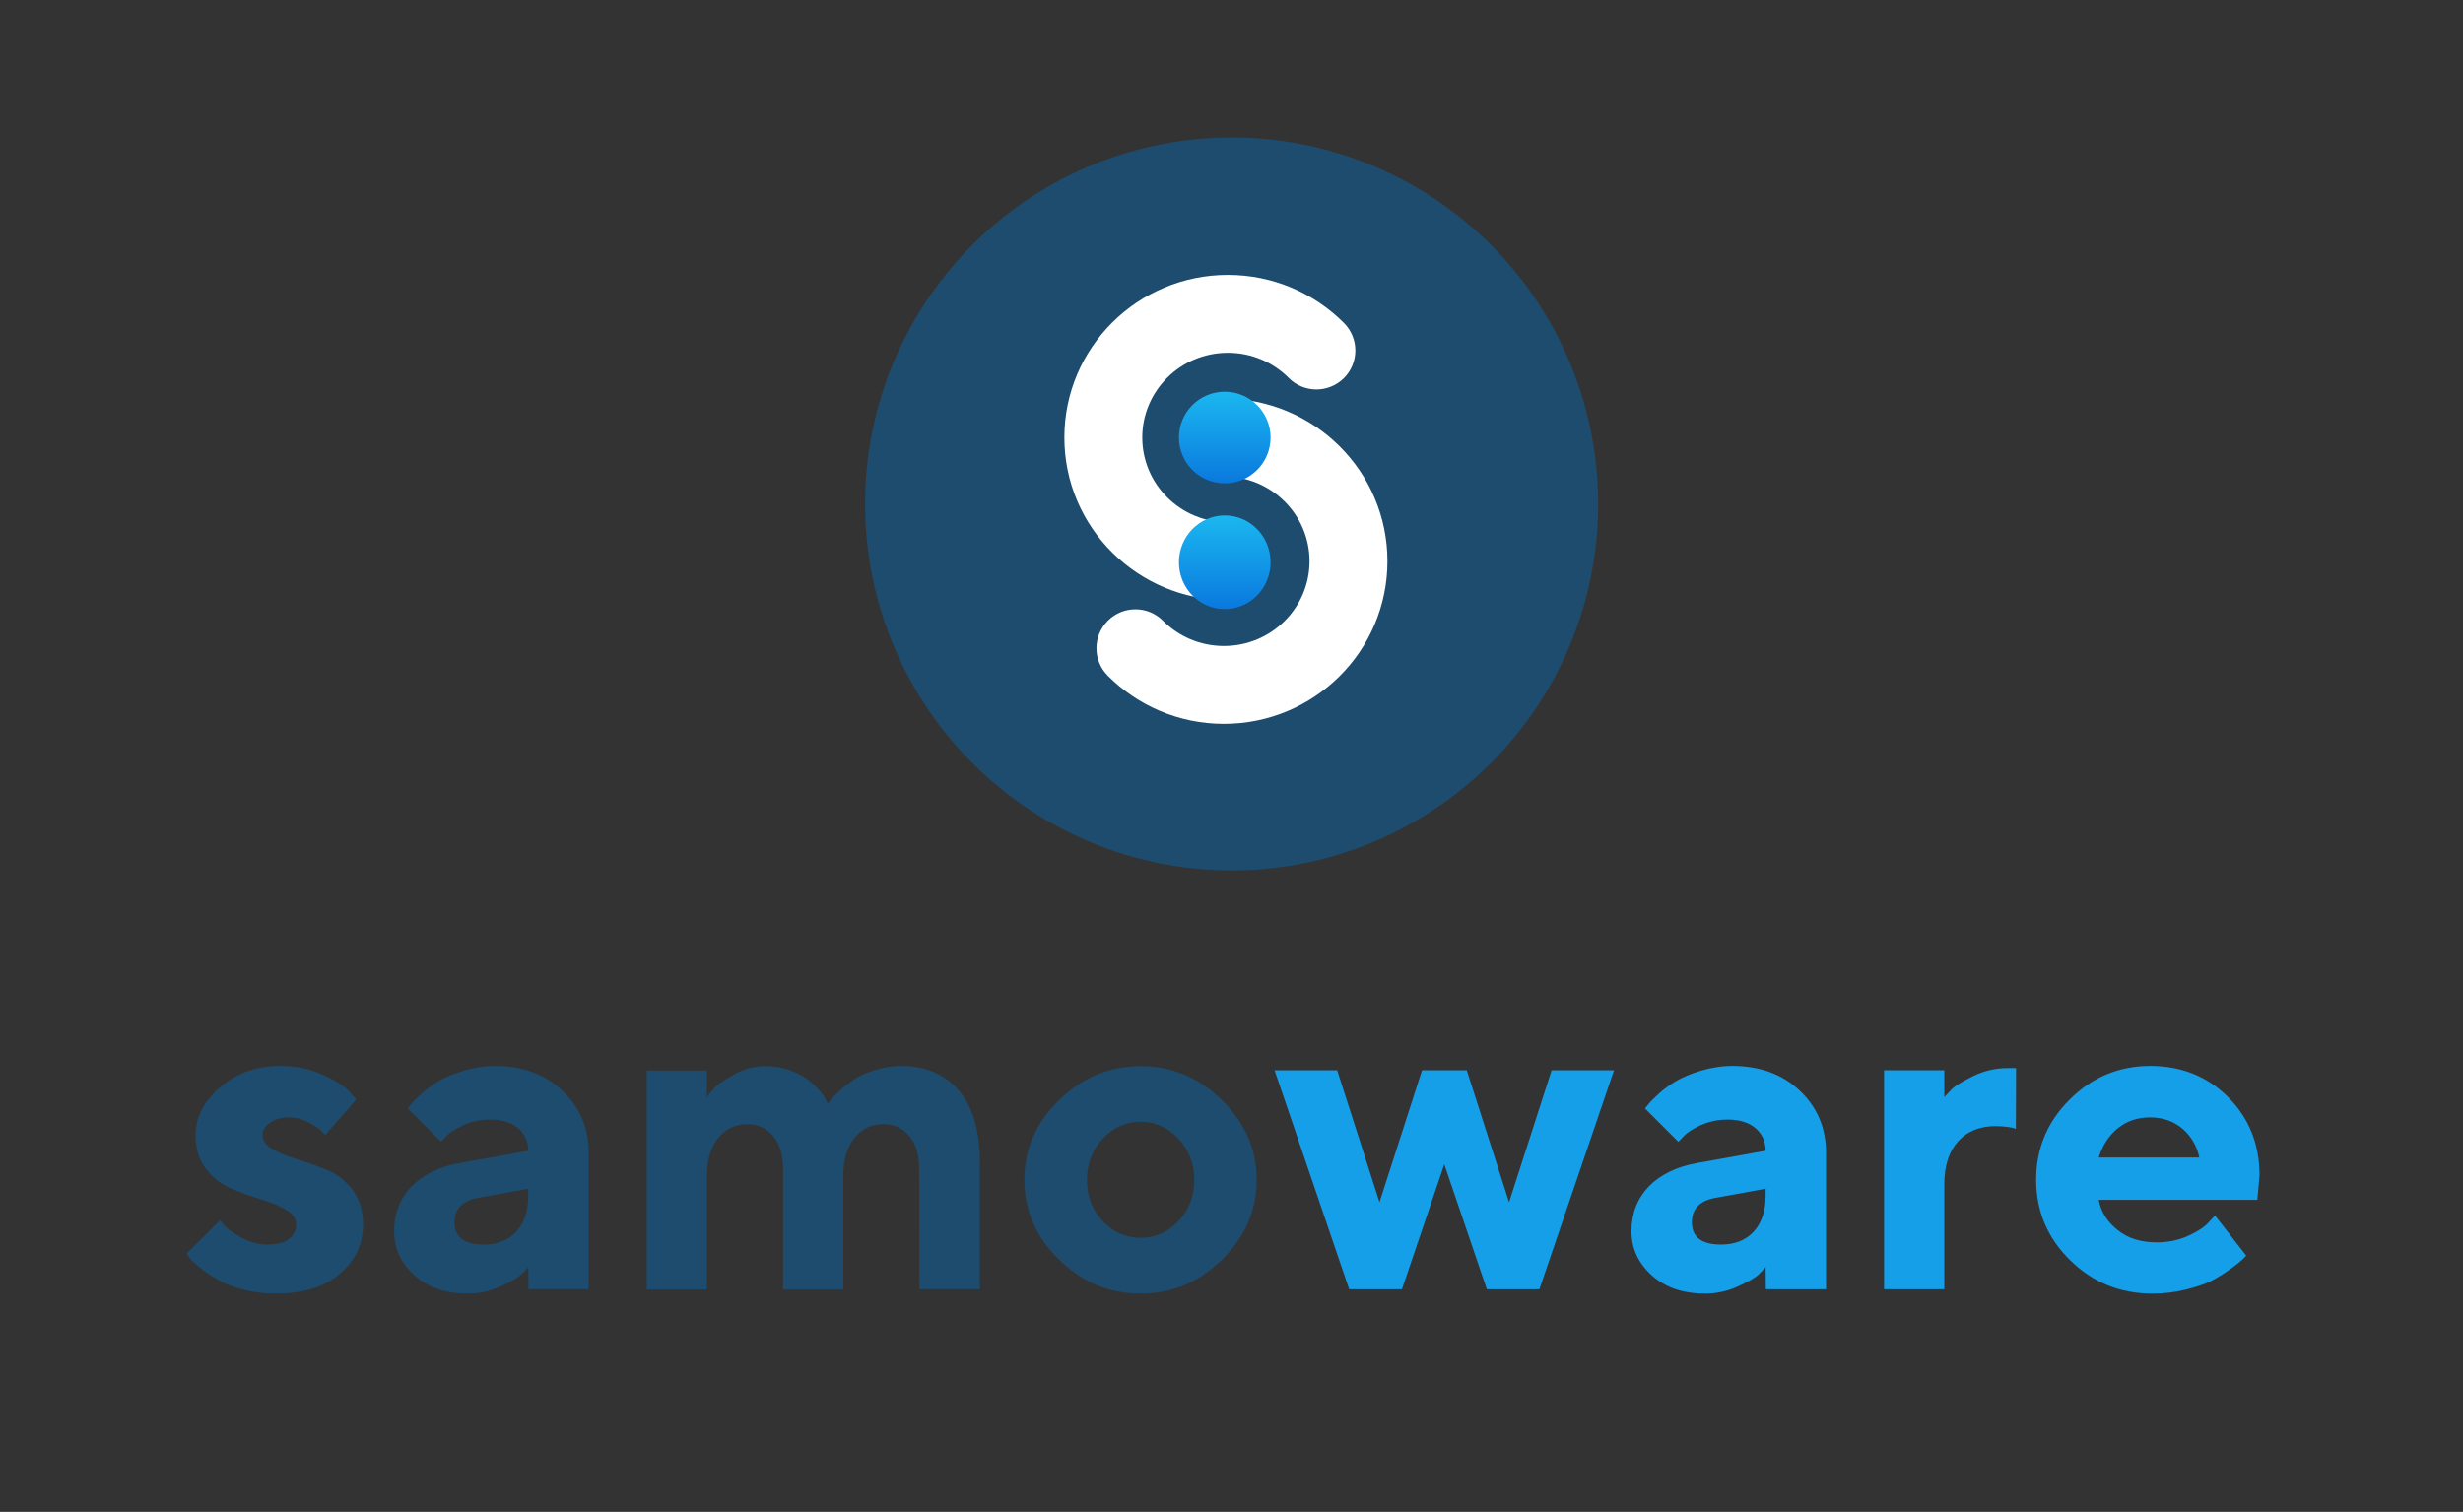
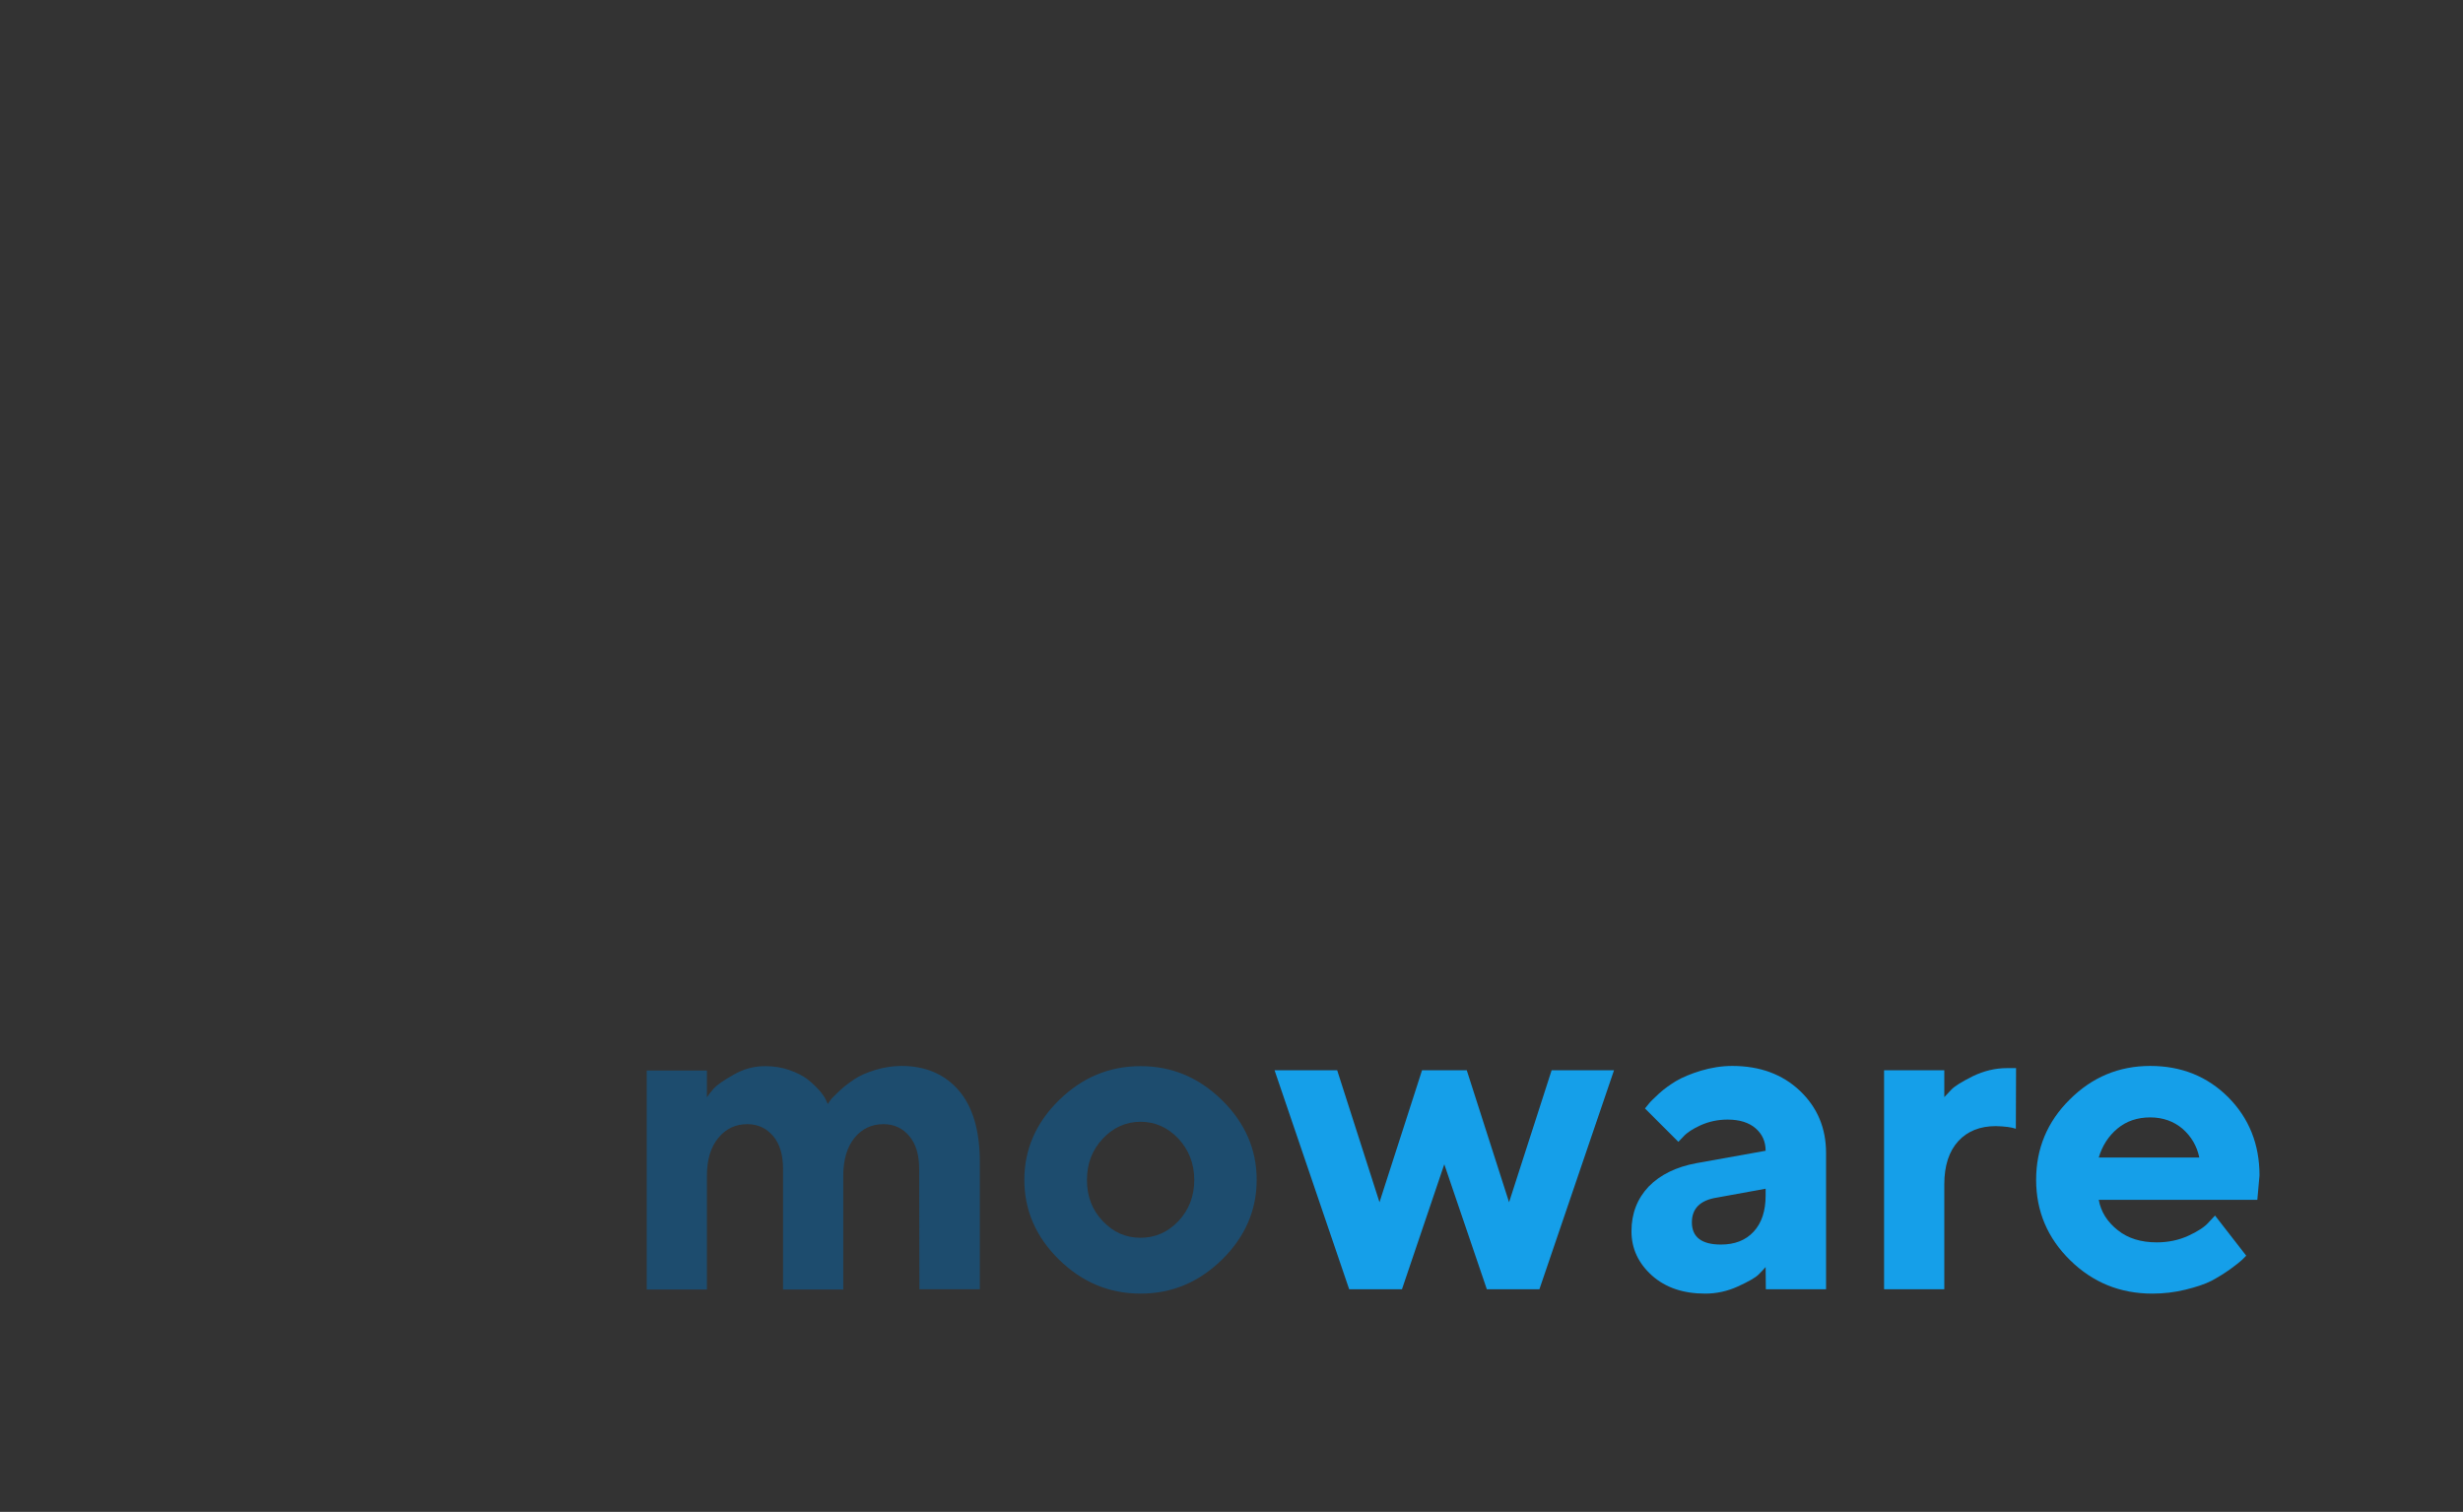
<svg xmlns="http://www.w3.org/2000/svg" width="215" height="132" viewBox="0 0 215 132" fill="none">
  <rect x="0" y="0" width="215" height="132" fill="#333333" stroke="none" />
  <g clip-path="url(#clip0)">
    <circle cx="107.511" cy="44" r="32" fill="#1D4C6E" />
    <path fill-rule="evenodd" clip-rule="evenodd" d="M107.183 30.8C103.035 30.8 99.711 34.134 99.711 38.2C99.711 42.266 103.035 45.6 107.183 45.6C109.061 45.6 110.583 47.122 110.583 49C110.583 50.878 109.061 52.4 107.183 52.4C99.322 52.4 92.911 46.064 92.911 38.2C92.911 30.336 99.322 24 107.183 24C111.143 24 114.735 25.609 117.32 28.204C118.645 29.534 118.641 31.687 117.311 33.012C115.98 34.337 113.828 34.333 112.502 33.003C111.146 31.642 109.269 30.8 107.183 30.8ZM103.439 38.2C103.439 36.322 104.961 34.8 106.839 34.8C114.7 34.8 121.111 41.136 121.111 49C121.111 56.864 114.7 63.2 106.839 63.2C102.879 63.2 99.287 61.591 96.702 58.996C95.377 57.666 95.381 55.513 96.712 54.188C98.042 52.863 100.195 52.867 101.52 54.197C102.876 55.558 104.753 56.4 106.839 56.4C110.987 56.4 114.311 53.066 114.311 49C114.311 44.934 110.987 41.6 106.839 41.6C104.961 41.6 103.439 40.078 103.439 38.2Z" fill="white" />
    <circle cx="106.911" cy="38.2" r="4" fill="url(#paint0_linear)" />
    <ellipse cx="106.911" cy="49.091" rx="4" ry="4.091" fill="url(#paint1_linear)" />
  </g>
-   <path d="M31.107 95.996L30.441 95.253C30.003 94.796 29.222 94.301 28.118 93.806C27.013 93.311 25.794 93.064 24.48 93.064C22.386 93.064 20.634 93.692 19.206 94.93C17.777 96.186 17.073 97.577 17.073 99.1C17.073 100.281 17.358 101.271 17.968 102.033C18.558 102.813 19.282 103.385 20.139 103.747C20.996 104.127 21.872 104.432 22.748 104.699C23.623 104.965 24.347 105.27 24.956 105.613C25.547 105.956 25.852 106.394 25.852 106.908C25.852 107.441 25.623 107.86 25.204 108.184C24.785 108.507 24.157 108.66 23.319 108.66C22.557 108.66 21.814 108.469 21.11 108.069C20.386 107.669 19.929 107.346 19.701 107.117C19.472 106.889 19.32 106.679 19.225 106.527L16.292 109.44L16.559 109.84C16.749 110.069 17.054 110.354 17.473 110.697C17.892 111.04 18.406 111.364 18.977 111.707C19.548 112.049 20.291 112.354 21.205 112.583C22.119 112.83 23.071 112.944 24.1 112.944C26.461 112.944 28.308 112.373 29.66 111.211C31.012 110.069 31.698 108.622 31.698 106.908C31.698 105.727 31.393 104.718 30.803 103.918C30.193 103.118 29.47 102.528 28.594 102.166C27.718 101.804 26.842 101.5 25.985 101.233C25.128 100.966 24.404 100.681 23.814 100.338C23.205 100.014 22.919 99.595 22.919 99.1C22.919 98.7 23.128 98.338 23.547 98.034C23.966 97.729 24.538 97.558 25.261 97.558C25.832 97.558 26.385 97.71 26.937 97.996C27.47 98.281 27.832 98.51 28.003 98.681C28.175 98.872 28.308 99.005 28.384 99.1L31.107 95.996Z" fill="#1D4C6E" />
-   <path d="M46.132 112.563H51.388V100.662C51.388 98.491 50.627 96.682 49.103 95.234C47.58 93.787 45.599 93.064 43.2 93.064C42.267 93.064 41.352 93.216 40.458 93.482C39.581 93.749 38.858 94.054 38.306 94.377C37.773 94.701 37.258 95.063 36.801 95.482C36.344 95.901 36.04 96.206 35.906 96.377C35.773 96.548 35.659 96.682 35.583 96.777L38.496 99.69L38.934 99.233C39.239 98.891 39.734 98.567 40.438 98.243C41.162 97.919 41.943 97.748 42.8 97.748C43.847 97.748 44.666 98.015 45.237 98.51C45.828 99.024 46.113 99.671 46.113 100.471L40.058 101.557C38.306 101.88 36.916 102.566 35.906 103.594C34.916 104.642 34.402 105.937 34.402 107.498C34.402 109.021 35.011 110.297 36.192 111.364C37.392 112.43 38.934 112.944 40.838 112.944C41.829 112.944 42.781 112.735 43.695 112.316C44.609 111.897 45.218 111.554 45.485 111.288C45.752 111.021 45.961 110.812 46.113 110.621L46.132 112.563ZM42.209 108.66C40.534 108.66 39.677 108.012 39.677 106.717C39.677 105.518 40.4 104.794 41.829 104.565L46.113 103.785V104.375C46.113 105.727 45.77 106.774 45.066 107.536C44.361 108.298 43.409 108.66 42.209 108.66Z" fill="#1D4C6E" />
  <path d="M80.257 112.563H85.532V101.442C85.532 98.7 84.904 96.606 83.685 95.196C82.466 93.787 80.79 93.064 78.696 93.064C77.896 93.064 77.115 93.197 76.373 93.425C75.63 93.654 75.04 93.92 74.582 94.225C74.126 94.53 73.688 94.853 73.288 95.234C72.888 95.615 72.621 95.882 72.507 96.034C72.393 96.186 72.297 96.32 72.259 96.396L72.107 96.053C71.993 95.806 71.802 95.52 71.517 95.196C71.231 94.873 70.888 94.549 70.507 94.244C70.107 93.939 69.574 93.654 68.908 93.425C68.26 93.197 67.556 93.082 66.794 93.082C65.804 93.082 64.89 93.33 64.014 93.844C63.138 94.339 62.566 94.739 62.3 95.044C62.033 95.349 61.843 95.596 61.709 95.806V93.463H56.454V112.583H61.709V102.642C61.709 101.233 62.052 100.128 62.719 99.329C63.385 98.529 64.223 98.148 65.232 98.148C66.147 98.148 66.889 98.491 67.48 99.176C68.07 99.862 68.356 100.833 68.356 102.052V112.583H73.611V102.642C73.611 101.233 73.954 100.128 74.602 99.329C75.268 98.529 76.106 98.148 77.115 98.148C78.029 98.148 78.791 98.491 79.362 99.176C79.953 99.862 80.238 100.833 80.238 102.052L80.257 112.563Z" fill="#1D4C6E" />
  <path d="M94.882 103.023C94.882 101.595 95.339 100.395 96.272 99.405C97.186 98.434 98.291 97.939 99.567 97.939C100.824 97.939 101.928 98.434 102.861 99.405C103.775 100.395 104.251 101.595 104.251 103.023C104.251 104.451 103.775 105.651 102.861 106.622C101.928 107.593 100.824 108.069 99.567 108.069C98.291 108.069 97.186 107.593 96.272 106.622C95.339 105.651 94.882 104.451 94.882 103.023ZM109.698 103.004C109.698 100.357 108.688 98.034 106.67 96.053C104.651 94.073 102.29 93.082 99.567 93.082C96.825 93.082 94.463 94.073 92.445 96.053C90.426 98.034 89.417 100.357 89.417 103.004C89.417 105.67 90.426 107.993 92.445 109.974C94.463 111.954 96.825 112.944 99.567 112.944C102.29 112.944 104.651 111.954 106.67 109.974C108.688 107.993 109.698 105.67 109.698 103.004Z" fill="#1D4C6E" />
  <path d="M124.132 93.444L120.419 104.965L116.725 93.444H111.259L117.772 112.563H122.38L126.075 101.652L129.788 112.563H134.377L140.89 93.444H135.444L131.73 104.965L128.036 93.444H124.132Z" fill="#159FE9" />
  <path d="M154.144 112.563H159.4V100.662C159.4 98.491 158.638 96.682 157.115 95.234C155.591 93.787 153.611 93.064 151.211 93.064C150.278 93.064 149.364 93.216 148.469 93.482C147.593 93.749 146.87 94.054 146.317 94.377C145.784 94.701 145.27 95.063 144.813 95.482C144.356 95.901 144.051 96.206 143.918 96.377C143.785 96.548 143.67 96.682 143.594 96.777L146.508 99.69L146.946 99.233C147.25 98.891 147.746 98.567 148.45 98.243C149.174 97.919 149.955 97.748 150.812 97.748C151.859 97.748 152.678 98.015 153.249 98.51C153.839 99.024 154.125 99.671 154.125 100.471L148.069 101.557C146.317 101.88 144.927 102.566 143.918 103.594C142.928 104.642 142.414 105.937 142.414 107.498C142.414 109.021 143.023 110.297 144.204 111.364C145.403 112.43 146.946 112.944 148.85 112.944C149.84 112.944 150.792 112.735 151.707 112.316C152.621 111.897 153.23 111.554 153.497 111.288C153.763 111.021 153.973 110.812 154.125 110.621L154.144 112.563ZM150.221 108.66C148.545 108.66 147.688 108.012 147.688 106.717C147.688 105.518 148.412 104.794 149.84 104.565L154.125 103.785V104.375C154.125 105.727 153.782 106.774 153.078 107.536C152.373 108.298 151.421 108.66 150.221 108.66Z" fill="#159FE9" />
  <path d="M175.986 93.254H175.206C174.158 93.254 173.168 93.501 172.216 93.959C171.264 94.435 170.654 94.815 170.369 95.101C170.102 95.387 169.874 95.615 169.721 95.787V93.444H164.465V112.563H169.721V103.404C169.721 101.766 170.14 100.509 170.94 99.633C171.74 98.757 172.844 98.319 174.215 98.319C174.996 98.338 175.586 98.415 175.967 98.548L175.986 93.254Z" fill="#159FE9" />
  <path d="M197.048 104.756L197.238 102.623C197.238 99.9 196.324 97.634 194.515 95.806C192.687 93.978 190.421 93.064 187.698 93.064C184.956 93.064 182.613 94.054 180.671 95.996C178.709 97.939 177.738 100.281 177.738 103.004C177.738 105.746 178.729 108.088 180.709 110.031C182.689 111.973 185.07 112.944 187.888 112.944C188.878 112.944 189.831 112.83 190.764 112.602C191.697 112.373 192.458 112.125 193.049 111.821C193.62 111.516 194.172 111.173 194.706 110.792C195.22 110.412 195.562 110.145 195.715 109.993L196.077 109.631L193.354 106.127L192.801 106.717C192.458 107.117 191.849 107.517 191.011 107.898C190.173 108.279 189.259 108.469 188.269 108.469C186.898 108.469 185.755 108.126 184.86 107.403C183.946 106.679 183.394 105.803 183.204 104.756H197.048ZM187.698 97.558C188.802 97.558 189.754 97.9 190.516 98.548C191.278 99.214 191.773 100.052 191.982 101.062H183.204C183.508 100.033 184.061 99.176 184.841 98.529C185.622 97.881 186.574 97.558 187.698 97.558Z" fill="#159FE9" />
  <defs>
    <linearGradient id="paint0_linear" x1="106.911" y1="34.2" x2="106.911" y2="44.825" gradientUnits="userSpaceOnUse">
      <stop stop-color="#1BB7F0" />
      <stop offset="1" stop-color="#0464D8" />
    </linearGradient>
    <linearGradient id="paint1_linear" x1="106.911" y1="45" x2="106.911" y2="55.867" gradientUnits="userSpaceOnUse">
      <stop stop-color="#1BB7F0" />
      <stop offset="1" stop-color="#0464D8" />
    </linearGradient>
    <clipPath id="clip0">
-       <path d="M75.511 12H139.511V76H75.511V12Z" fill="white" />
-     </clipPath>
+       </clipPath>
  </defs>
</svg>